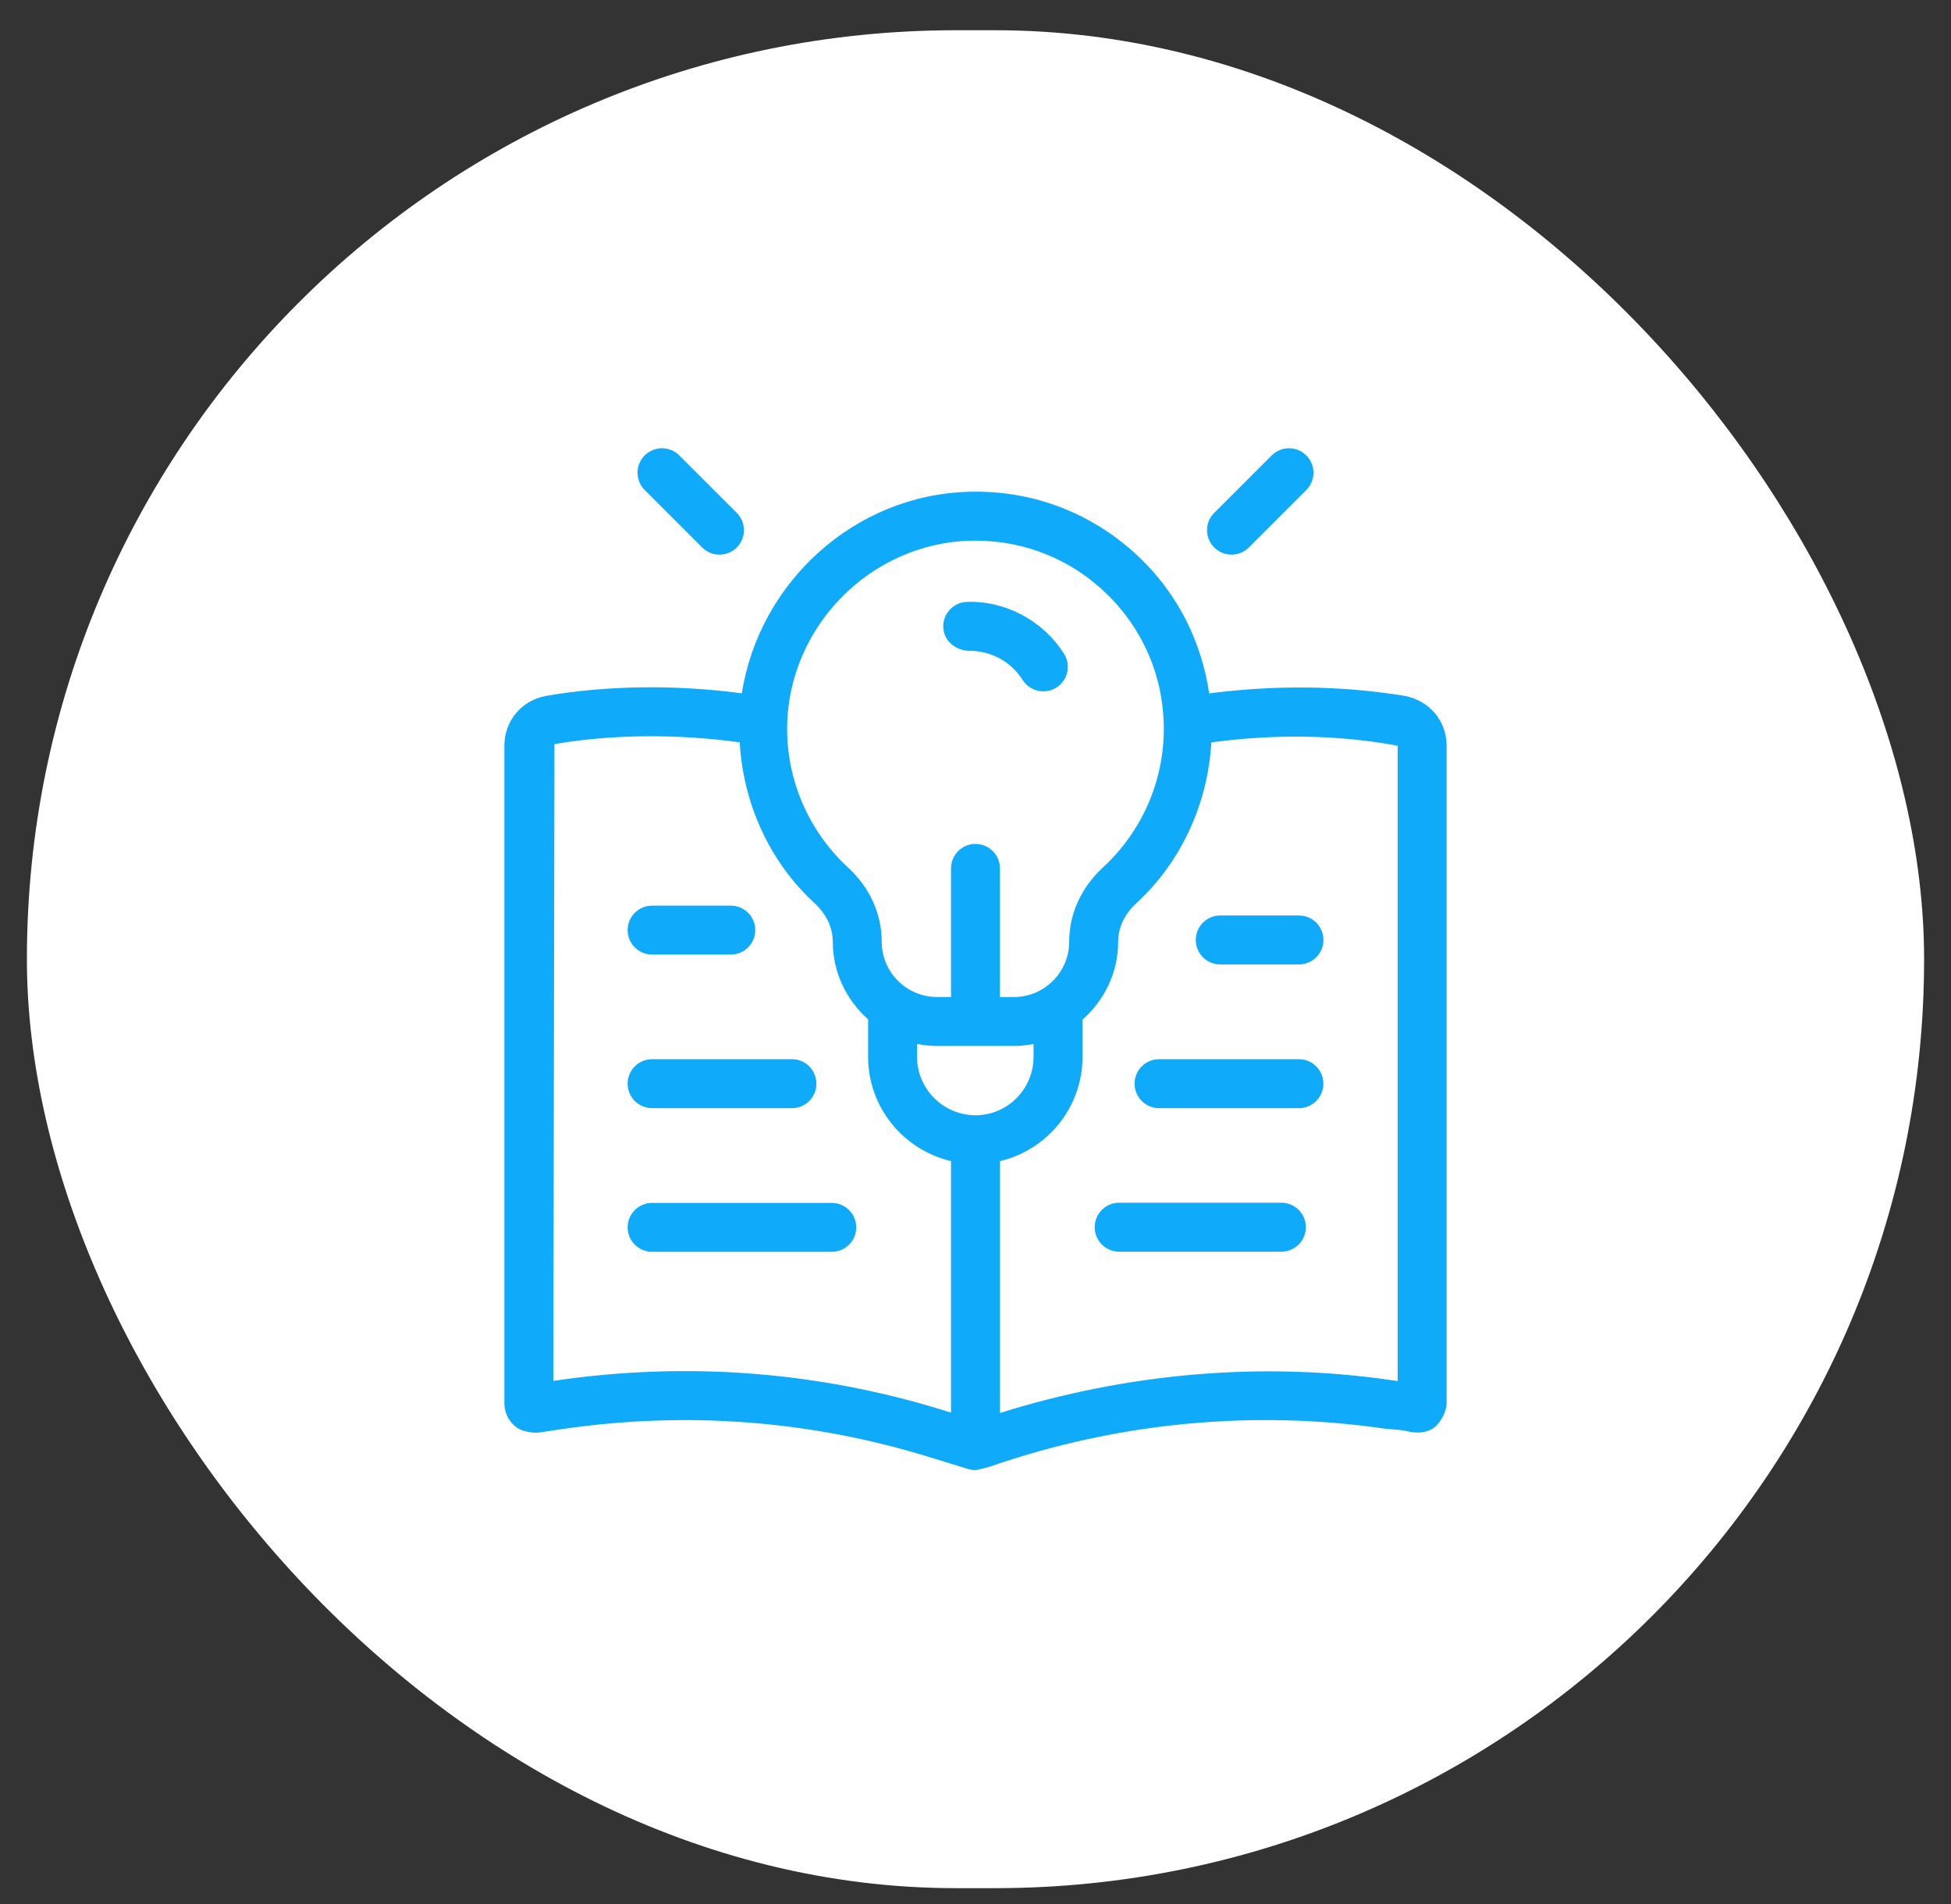
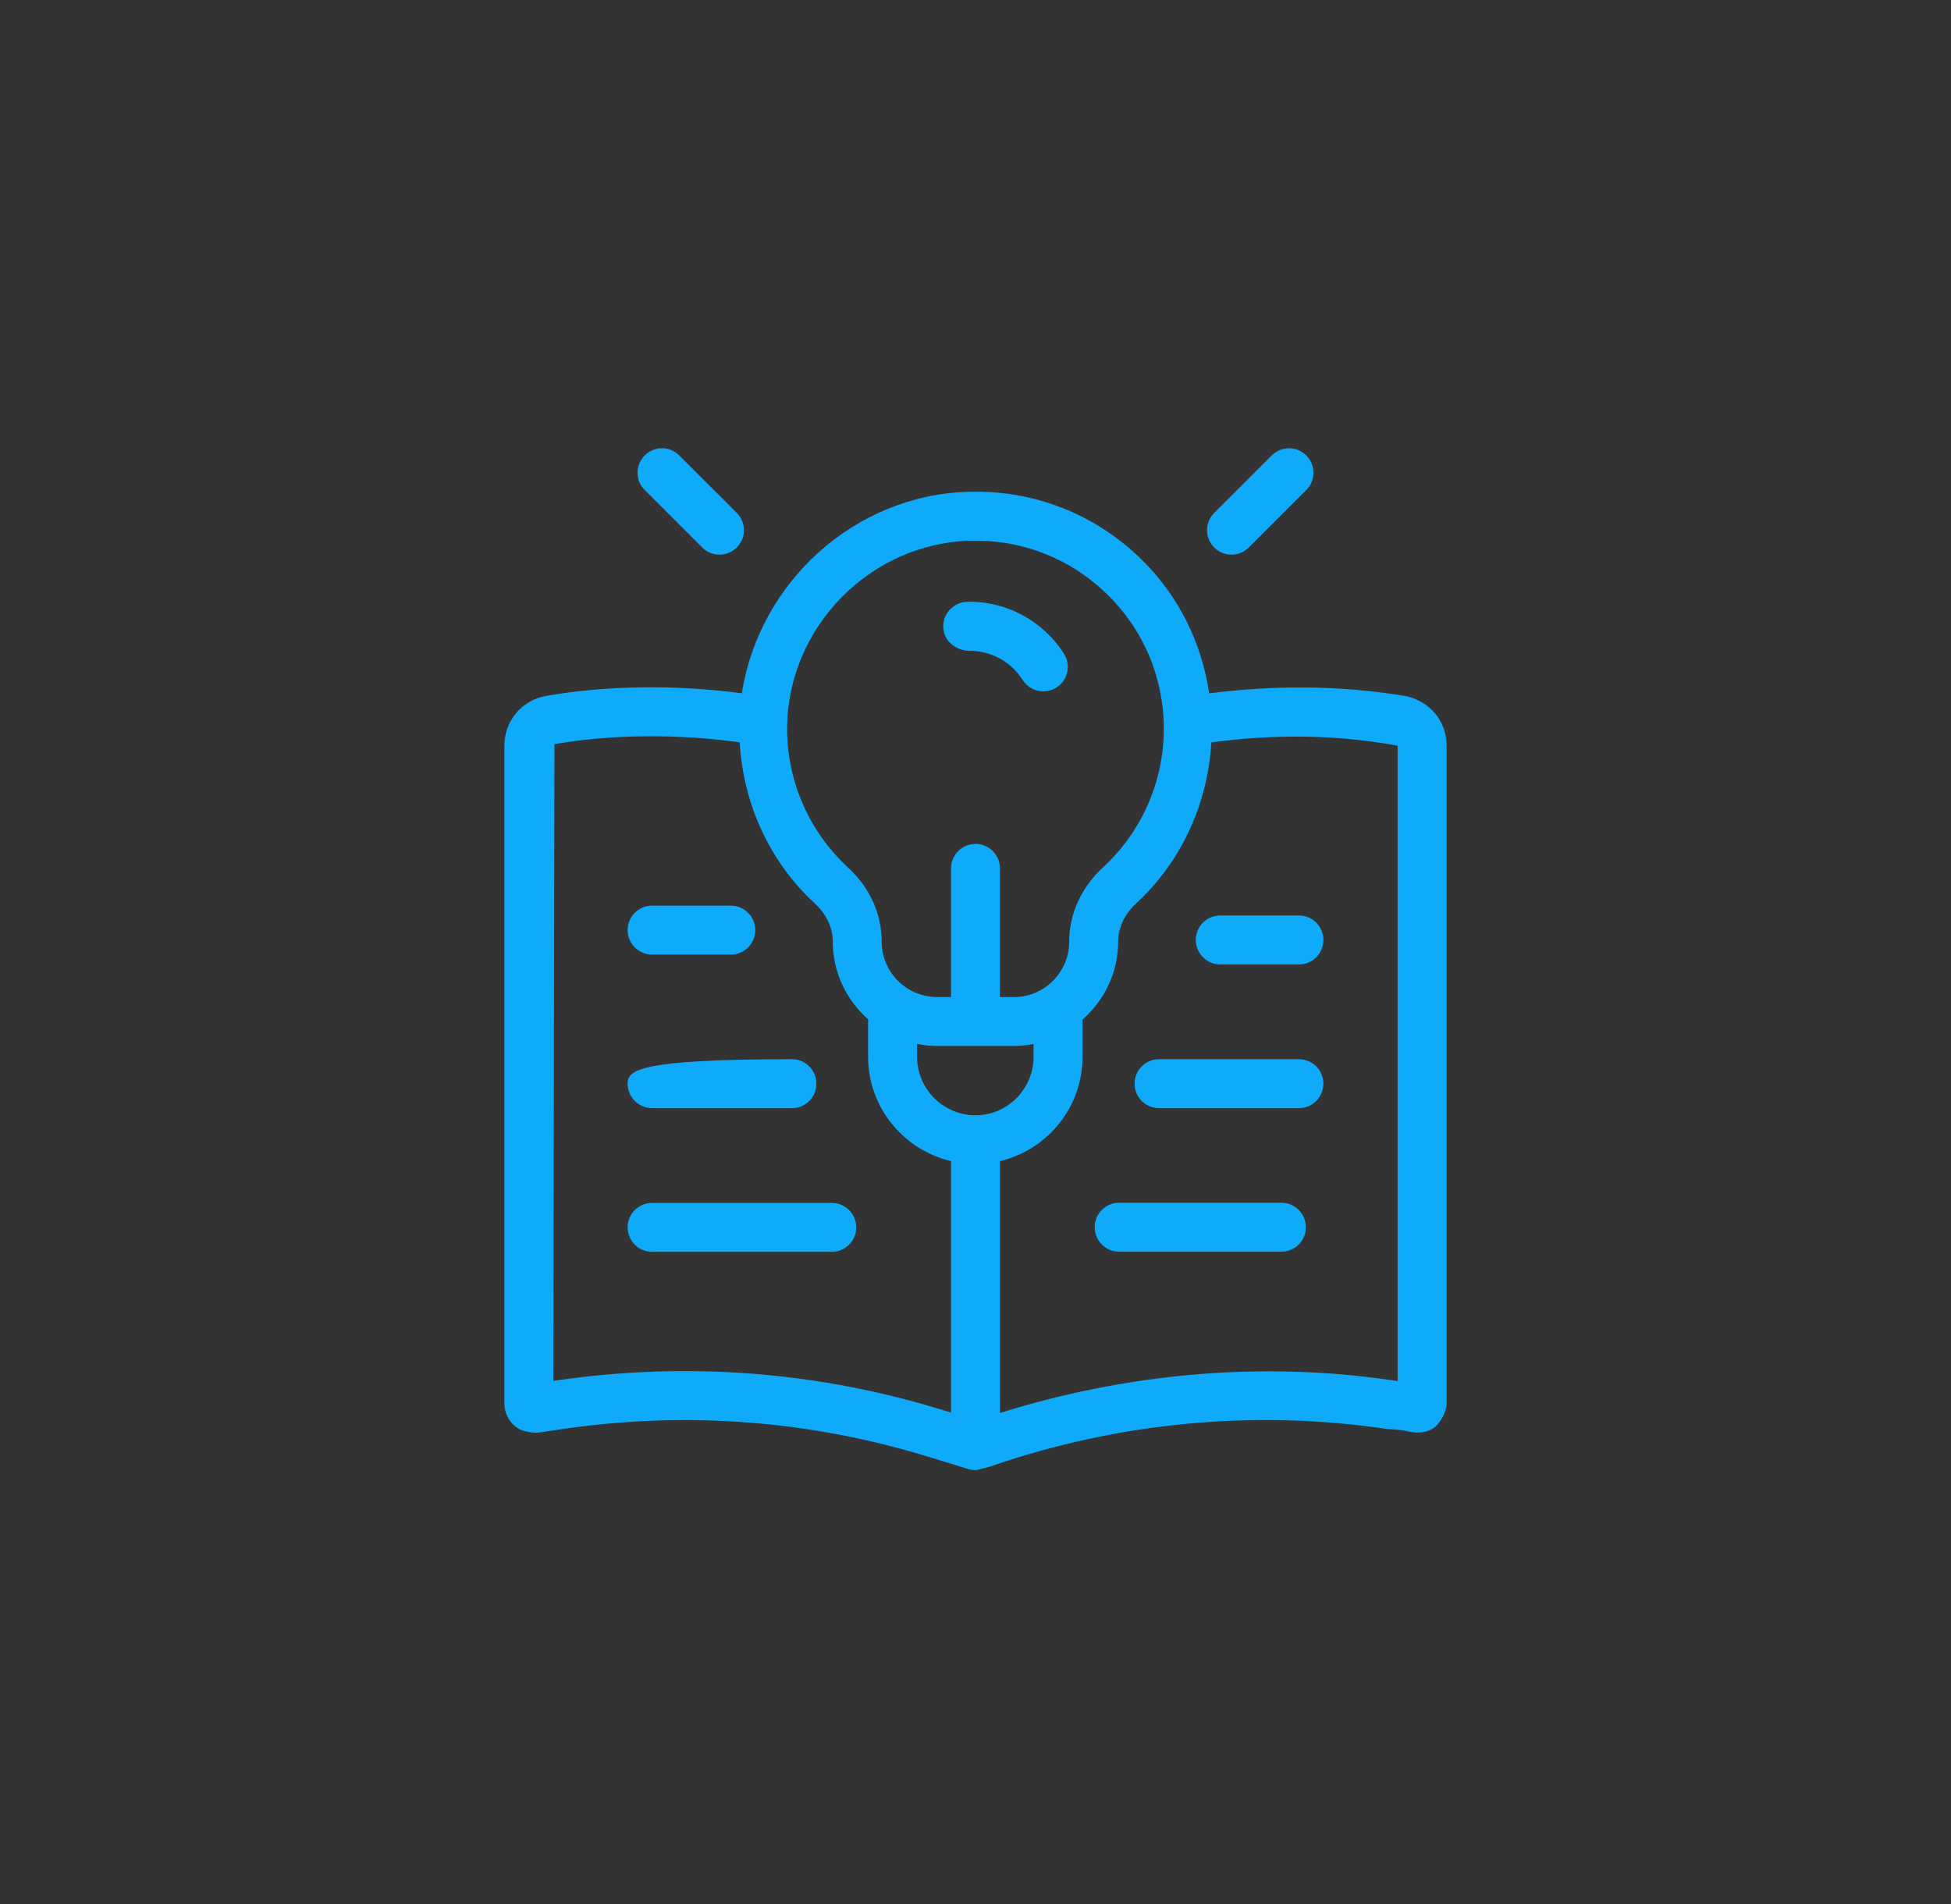
<svg xmlns="http://www.w3.org/2000/svg" width="42" height="41" viewBox="0 0 42 41" fill="none">
  <rect x="0" y="0" width="42" height="41" fill="#333333" stroke="none" />
-   <rect x="0.579" y="0.651" width="40.842" height="40" rx="20" fill="white" />
  <path d="M15.116 11.787C15.219 11.89 15.354 11.941 15.488 11.941C15.623 11.941 15.758 11.89 15.861 11.787C16.067 11.581 16.067 11.248 15.861 11.042L14.623 9.805C14.418 9.599 14.084 9.599 13.879 9.805C13.673 10.011 13.673 10.344 13.879 10.55L15.116 11.787Z" fill="#0FAAFA" />
  <path d="M26.511 11.941C26.646 11.941 26.781 11.89 26.884 11.787L28.121 10.55C28.327 10.344 28.327 10.011 28.121 9.805C27.916 9.599 27.582 9.599 27.377 9.805L26.139 11.042C25.933 11.248 25.933 11.581 26.139 11.787C26.241 11.89 26.377 11.941 26.511 11.941Z" fill="#0FAAFA" />
  <path d="M20.847 14.012C21.321 14.003 21.763 14.239 22.014 14.638C22.114 14.798 22.286 14.884 22.46 14.884C22.557 14.884 22.653 14.859 22.741 14.803C22.987 14.648 23.061 14.323 22.906 14.077C22.457 13.364 21.649 12.932 20.818 12.958C20.528 12.966 20.298 13.209 20.306 13.499C20.314 13.79 20.558 13.996 20.847 14.012Z" fill="#0FAAFA" />
  <path d="M30.239 14.982C28.86 14.756 27.447 14.746 26.031 14.928C25.867 13.832 25.372 12.822 24.562 12.033C23.566 11.064 22.252 10.547 20.86 10.588C18.39 10.653 16.343 12.541 15.97 14.926C14.538 14.737 13.056 14.755 11.746 14.984C11.223 15.084 10.858 15.524 10.858 16.056V30.215C10.858 30.427 10.962 30.625 11.139 30.744C11.248 30.818 11.475 30.858 11.607 30.841L12.132 30.763C14.806 30.377 17.462 30.582 20.029 31.377L20.846 31.628C20.896 31.643 20.948 31.65 21 31.65C21.056 31.65 21.33 31.569 21.33 31.569C24.066 30.621 27.009 30.344 29.843 30.763C29.843 30.763 30.17 30.783 30.275 30.809C30.478 30.859 30.688 30.862 30.861 30.744C31.006 30.646 31.142 30.39 31.142 30.215V16.055C31.142 15.524 30.776 15.084 30.239 14.982ZM20.889 11.641C20.926 11.64 20.963 11.64 21.001 11.64C22.064 11.64 23.064 12.045 23.827 12.788C24.618 13.558 25.054 14.59 25.054 15.693C25.054 16.823 24.577 17.909 23.745 18.674C23.276 19.107 23.017 19.675 23.017 20.275C23.017 20.931 22.483 21.466 21.826 21.466H21.526V18.696C21.526 18.405 21.29 18.169 20.999 18.169C20.709 18.169 20.473 18.405 20.473 18.696V21.465H20.172C19.516 21.465 18.981 20.931 18.981 20.274C18.981 19.674 18.723 19.106 18.253 18.674C17.413 17.9 16.936 16.802 16.945 15.66C16.963 13.501 18.732 11.698 20.889 11.641ZM21.001 24.011C20.307 24.011 19.742 23.446 19.742 22.751V22.475C19.881 22.503 20.025 22.519 20.172 22.519H21.826C21.971 22.519 22.113 22.502 22.25 22.476V22.751C22.25 23.446 21.689 24.011 21.001 24.011ZM11.979 29.72L11.912 29.731L11.936 16.021C13.153 15.809 14.569 15.795 15.924 15.982C16 17.3 16.563 18.551 17.54 19.45C17.79 19.68 17.928 19.973 17.928 20.275C17.928 20.941 18.225 21.534 18.688 21.946V22.751C18.688 23.845 19.453 24.758 20.473 24.998V30.412L20.339 30.371C17.623 29.528 14.811 29.31 11.979 29.72ZM30.088 29.733L29.994 29.72C27.178 29.302 24.265 29.562 21.527 30.421V24.998C22.543 24.758 23.304 23.845 23.304 22.751V21.951C23.771 21.54 24.071 20.944 24.071 20.274C24.071 19.973 24.209 19.679 24.459 19.449C25.434 18.552 26.001 17.299 26.077 15.983C27.421 15.803 28.764 15.811 30.088 16.055V29.733Z" fill="#0FAAFA" />
  <path d="M14.038 20.551H15.732C16.023 20.551 16.259 20.315 16.259 20.024C16.259 19.734 16.023 19.498 15.732 19.498H14.038C13.747 19.498 13.511 19.734 13.511 20.024C13.511 20.315 13.747 20.551 14.038 20.551Z" fill="#0FAAFA" />
-   <path d="M14.038 23.858H17.049C17.34 23.858 17.575 23.622 17.575 23.331C17.575 23.04 17.34 22.804 17.049 22.804H14.038C13.747 22.804 13.511 23.04 13.511 23.331C13.511 23.622 13.747 23.858 14.038 23.858Z" fill="#0FAAFA" />
+   <path d="M14.038 23.858H17.049C17.34 23.858 17.575 23.622 17.575 23.331C17.575 23.04 17.34 22.804 17.049 22.804C13.747 22.804 13.511 23.04 13.511 23.331C13.511 23.622 13.747 23.858 14.038 23.858Z" fill="#0FAAFA" />
  <path d="M17.906 25.898H14.038C13.747 25.898 13.511 26.134 13.511 26.424C13.511 26.715 13.746 26.951 14.038 26.951H17.906C18.197 26.951 18.433 26.715 18.433 26.424C18.433 26.134 18.197 25.898 17.906 25.898Z" fill="#0FAAFA" />
  <path d="M25.742 20.237C25.742 20.528 25.978 20.764 26.269 20.764H27.963C28.254 20.764 28.49 20.528 28.49 20.237C28.49 19.946 28.254 19.71 27.963 19.71H26.269C25.978 19.71 25.742 19.946 25.742 20.237Z" fill="#0FAAFA" />
  <path d="M27.962 22.804H24.951C24.66 22.804 24.425 23.04 24.425 23.331C24.425 23.622 24.66 23.858 24.951 23.858H27.962C28.253 23.858 28.489 23.622 28.489 23.331C28.489 23.04 28.253 22.804 27.962 22.804Z" fill="#0FAAFA" />
  <path d="M27.585 25.894H24.093C23.802 25.894 23.566 26.13 23.566 26.421C23.566 26.712 23.802 26.948 24.093 26.948H27.585C27.876 26.948 28.112 26.712 28.112 26.421C28.112 26.13 27.876 25.894 27.585 25.894Z" fill="#0FAAFA" />
</svg>